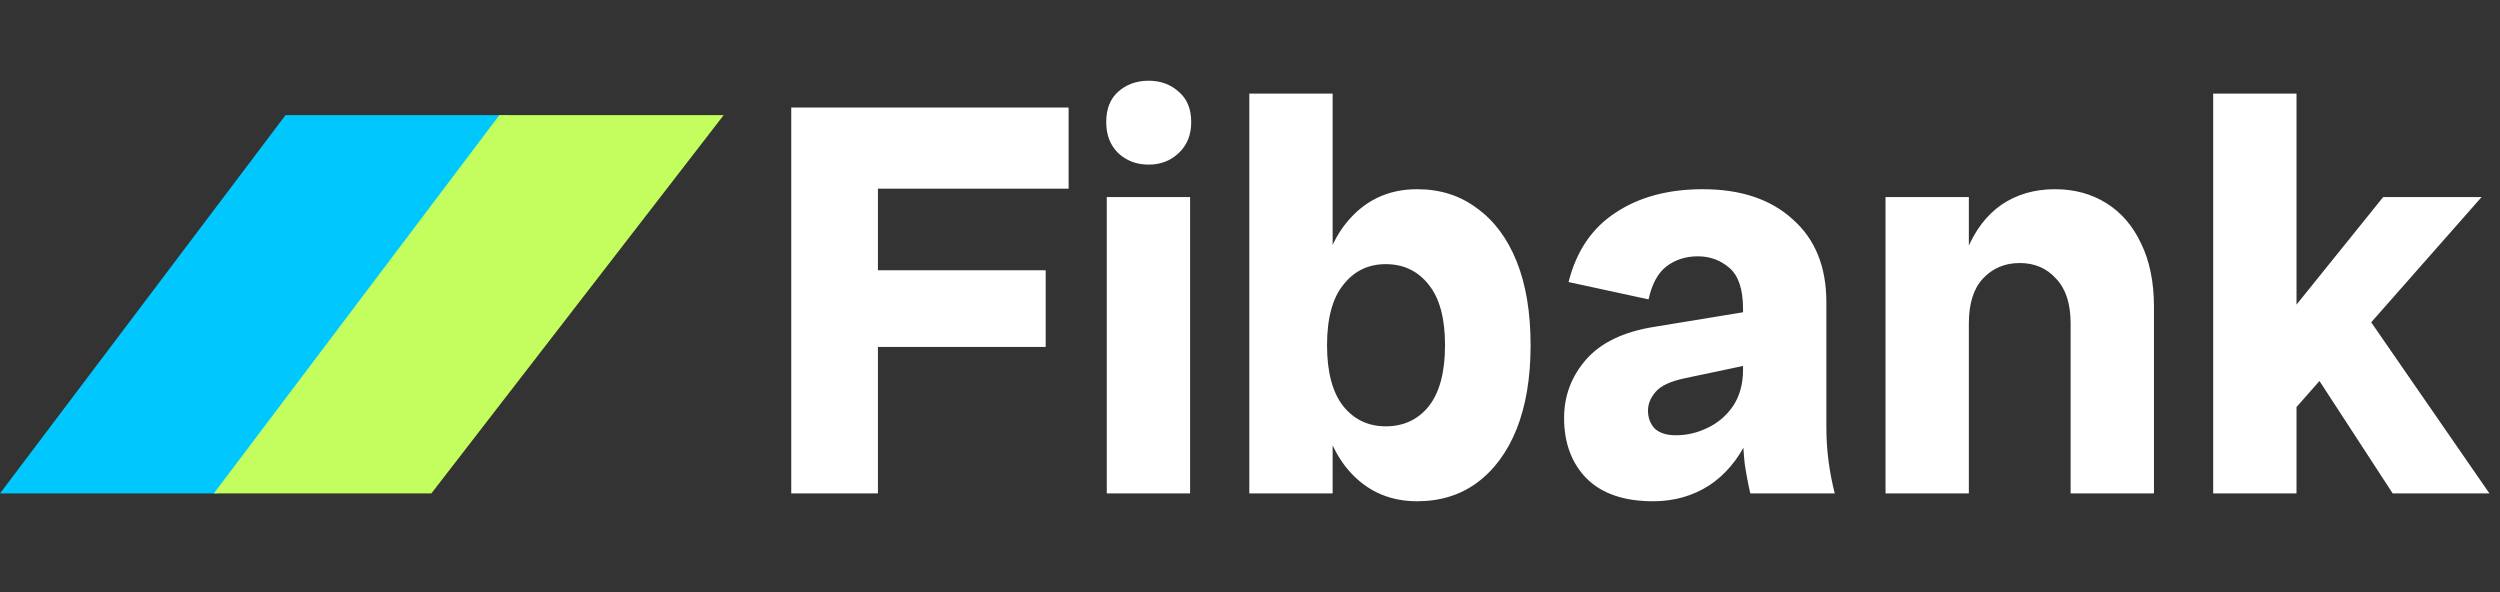
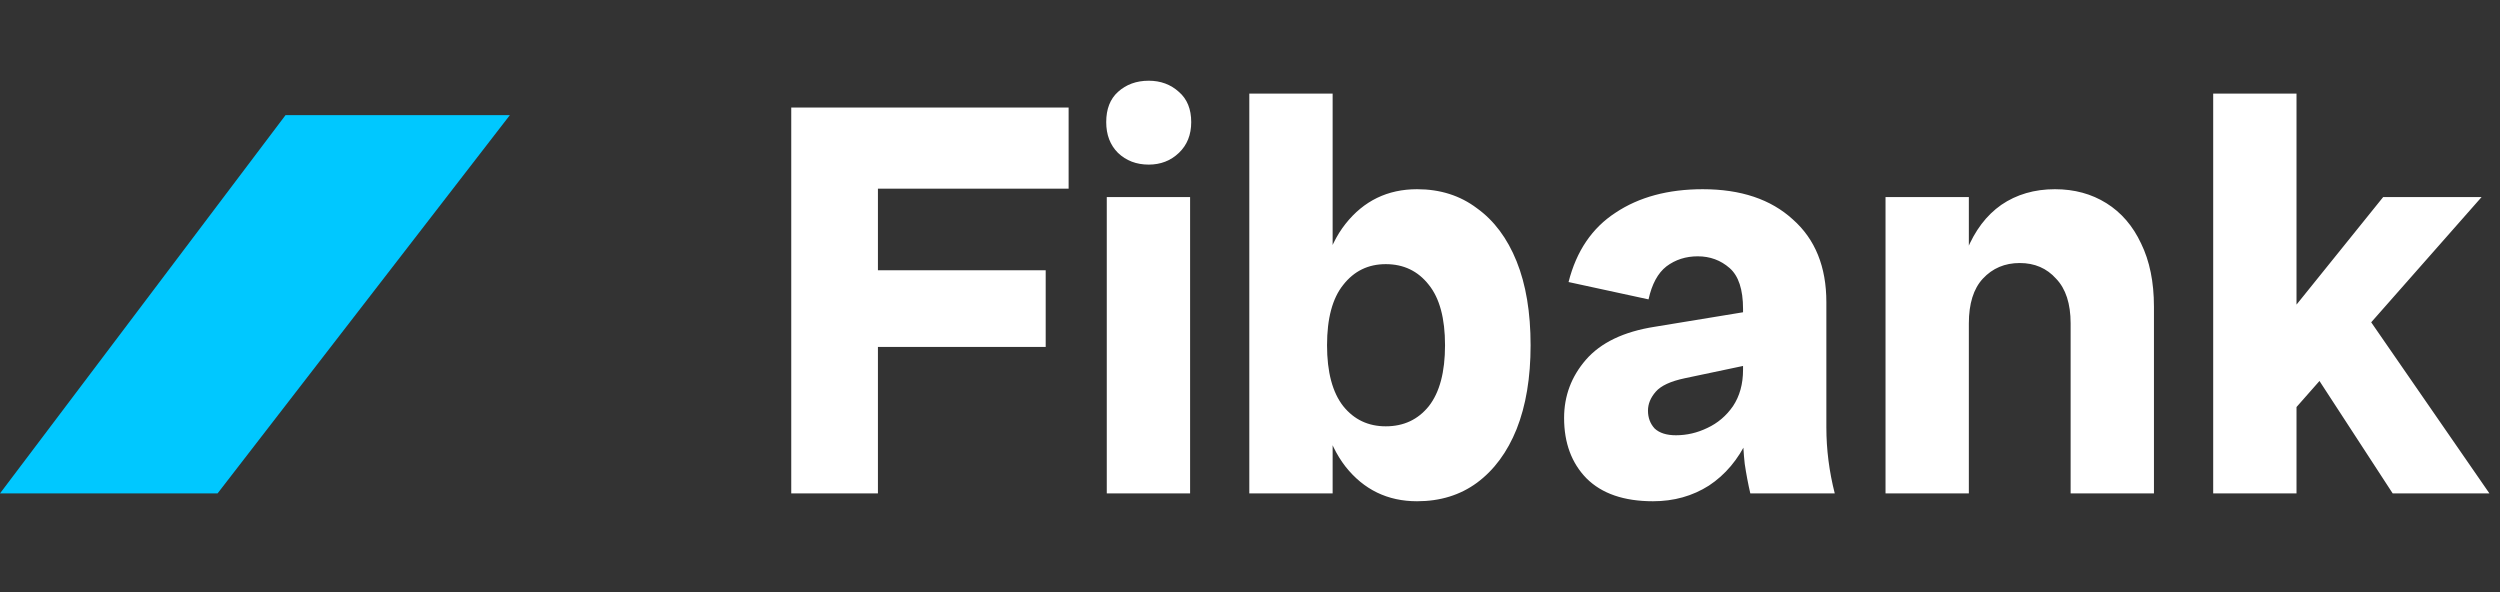
<svg xmlns="http://www.w3.org/2000/svg" width="152" height="36" viewBox="0 0 152 36" fill="none">
  <rect x="0" y="0" width="152" height="36" fill="#333333" stroke="none" />
  <path d="M48.108 30V6.54H53.378V30H48.108ZM50.42 21.092V16.434H63.578V21.092H50.42ZM50.42 11.47V6.54L64.972 6.54V11.47L50.42 11.47ZM67.292 30V11.98H72.358V30H67.292ZM69.842 10.008C69.094 10.008 68.471 9.77 67.972 9.294C67.496 8.818 67.258 8.195 67.258 7.424C67.258 6.631 67.496 6.019 67.972 5.588C68.471 5.135 69.094 4.908 69.842 4.908C70.568 4.908 71.18 5.135 71.678 5.588C72.177 6.019 72.426 6.631 72.426 7.424C72.426 8.195 72.177 8.818 71.678 9.294C71.18 9.77 70.568 10.008 69.842 10.008ZM86.158 30.476C84.368 30.476 82.917 29.773 81.806 28.368C80.696 26.94 80.14 24.923 80.14 22.316V19.664C80.14 17.035 80.696 15.017 81.806 13.612C82.917 12.207 84.368 11.504 86.158 11.504C87.564 11.504 88.776 11.889 89.796 12.66C90.839 13.408 91.644 14.485 92.21 15.89C92.777 17.295 93.06 18.995 93.06 20.99C93.06 22.962 92.777 24.662 92.21 26.09C91.644 27.495 90.839 28.583 89.796 29.354C88.776 30.102 87.564 30.476 86.158 30.476ZM75.958 30V5.69H81.024V16.978L80.378 20.99L81.024 25.274V30L75.958 30ZM84.254 25.92C85.342 25.92 86.215 25.512 86.872 24.696C87.53 23.857 87.858 22.622 87.858 20.99C87.858 19.358 87.53 18.134 86.872 17.318C86.215 16.479 85.342 16.06 84.254 16.06C83.189 16.06 82.328 16.479 81.67 17.318C81.013 18.134 80.684 19.358 80.684 20.99C80.684 22.622 81.013 23.857 81.67 24.696C82.328 25.512 83.189 25.92 84.254 25.92ZM106.419 30C106.283 29.411 106.169 28.81 106.079 28.198C106.011 27.586 105.977 26.985 105.977 26.396V18.78C105.977 17.601 105.705 16.774 105.161 16.298C104.617 15.822 103.971 15.584 103.223 15.584C102.497 15.584 101.863 15.788 101.319 16.196C100.797 16.604 100.435 17.273 100.231 18.202L95.368 17.148C95.844 15.267 96.796 13.861 98.225 12.932C99.653 11.98 101.421 11.504 103.529 11.504C105.841 11.504 107.665 12.116 109.003 13.34C110.363 14.541 111.043 16.219 111.043 18.372V25.988C111.043 27.325 111.213 28.663 111.553 30H106.419ZM100.503 30.476C98.734 30.476 97.386 30.011 96.457 29.082C95.55 28.153 95.097 26.929 95.097 25.41C95.097 24.073 95.538 22.894 96.422 21.874C97.329 20.831 98.723 20.163 100.605 19.868L107.439 18.746V21.942L102.441 22.996C101.579 23.177 100.99 23.449 100.673 23.812C100.355 24.175 100.197 24.56 100.197 24.968C100.197 25.399 100.333 25.761 100.605 26.056C100.899 26.328 101.33 26.464 101.897 26.464C102.554 26.464 103.189 26.317 103.801 26.022C104.435 25.727 104.957 25.285 105.365 24.696C105.773 24.084 105.977 23.347 105.977 22.486H107.133C107.133 24.118 106.838 25.535 106.249 26.736C105.682 27.937 104.9 28.867 103.903 29.524C102.905 30.159 101.772 30.476 100.503 30.476ZM125.894 30V19.664C125.894 18.463 125.599 17.556 125.01 16.944C124.443 16.309 123.707 15.992 122.8 15.992C121.893 15.992 121.145 16.309 120.556 16.944C119.989 17.556 119.706 18.463 119.706 19.664H118.822C118.822 17.919 119.071 16.445 119.57 15.244C120.069 14.02 120.771 13.091 121.678 12.456C122.607 11.821 123.695 11.504 124.942 11.504C126.121 11.504 127.163 11.787 128.07 12.354C128.977 12.921 129.679 13.737 130.178 14.802C130.699 15.867 130.96 17.148 130.96 18.644V30H125.894ZM114.64 30V11.98H119.706V30H114.64ZM139.254 25.172V18.984L144.898 11.98H150.882L139.254 25.172ZM134.562 30V5.69H139.628V30H134.562ZM145.476 30L140.206 21.908L143.3 18.338L151.358 30H145.476Z" fill="white" />
  <path d="M31 7H17.36L0 30H13.227L31 7Z" fill="#00C8FF" />
-   <path d="M44 7H30.36L13 30H26.227L44 7Z" fill="#C4FD5E" />
</svg>